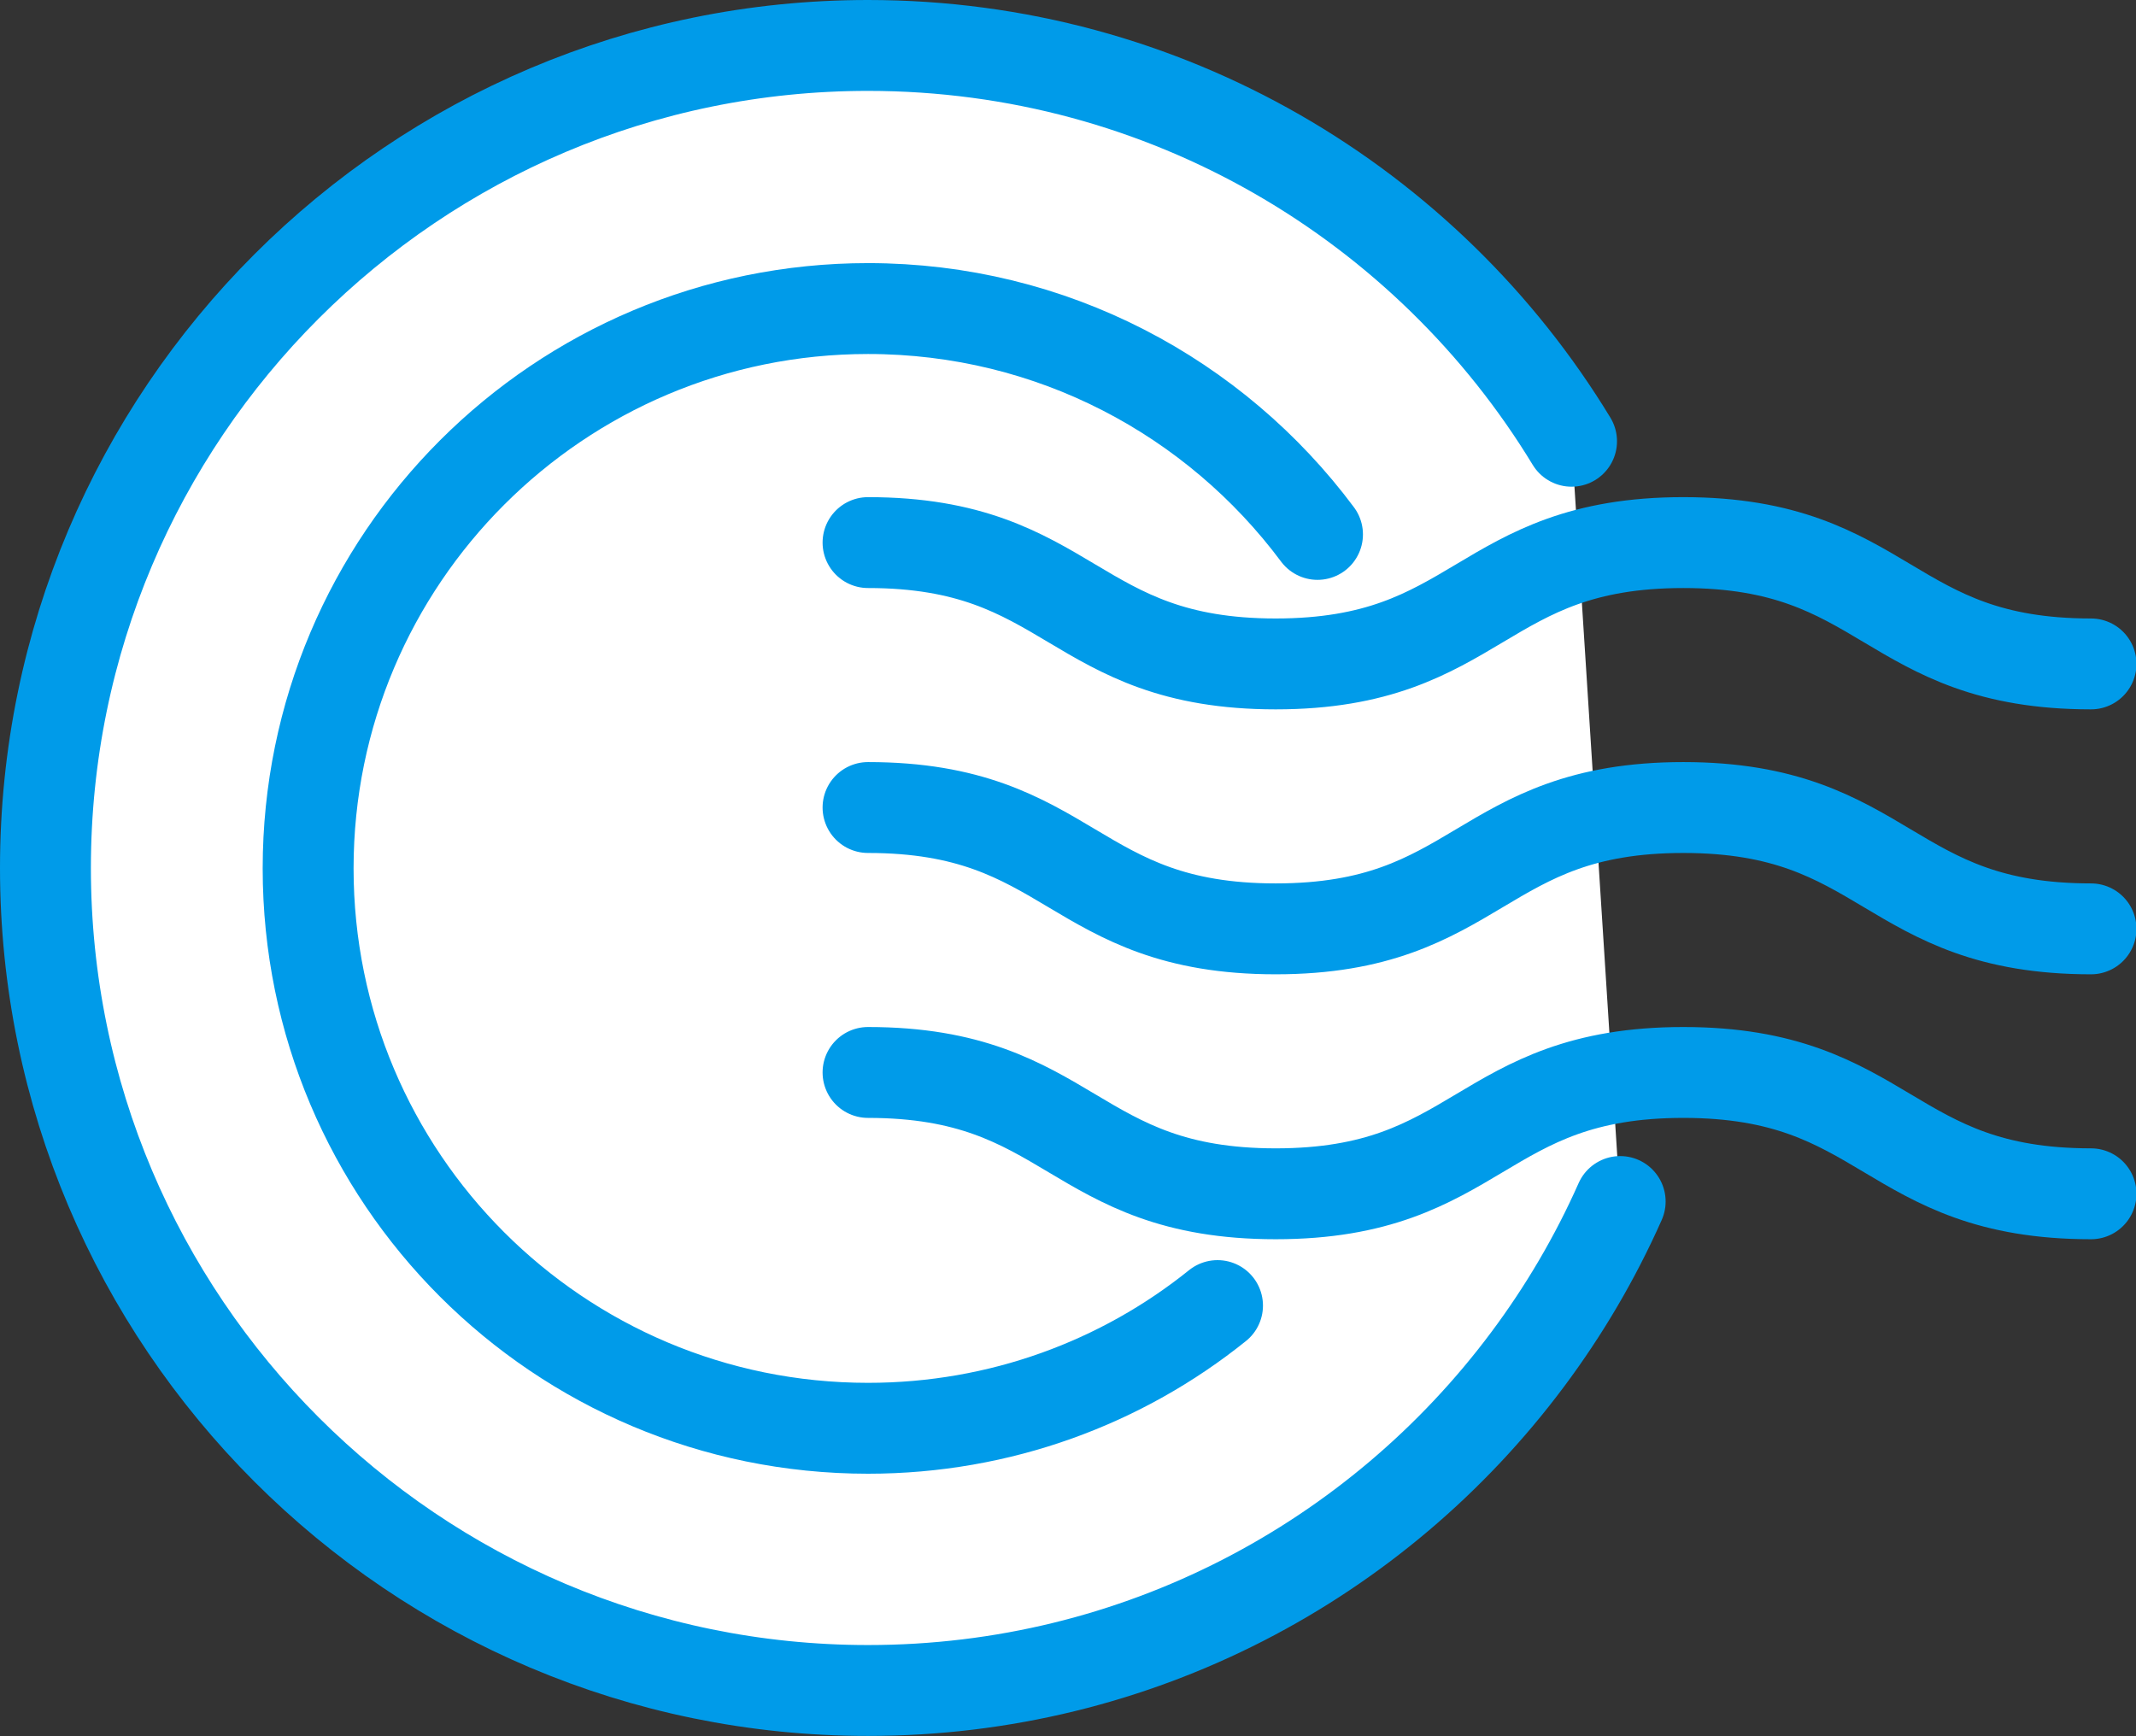
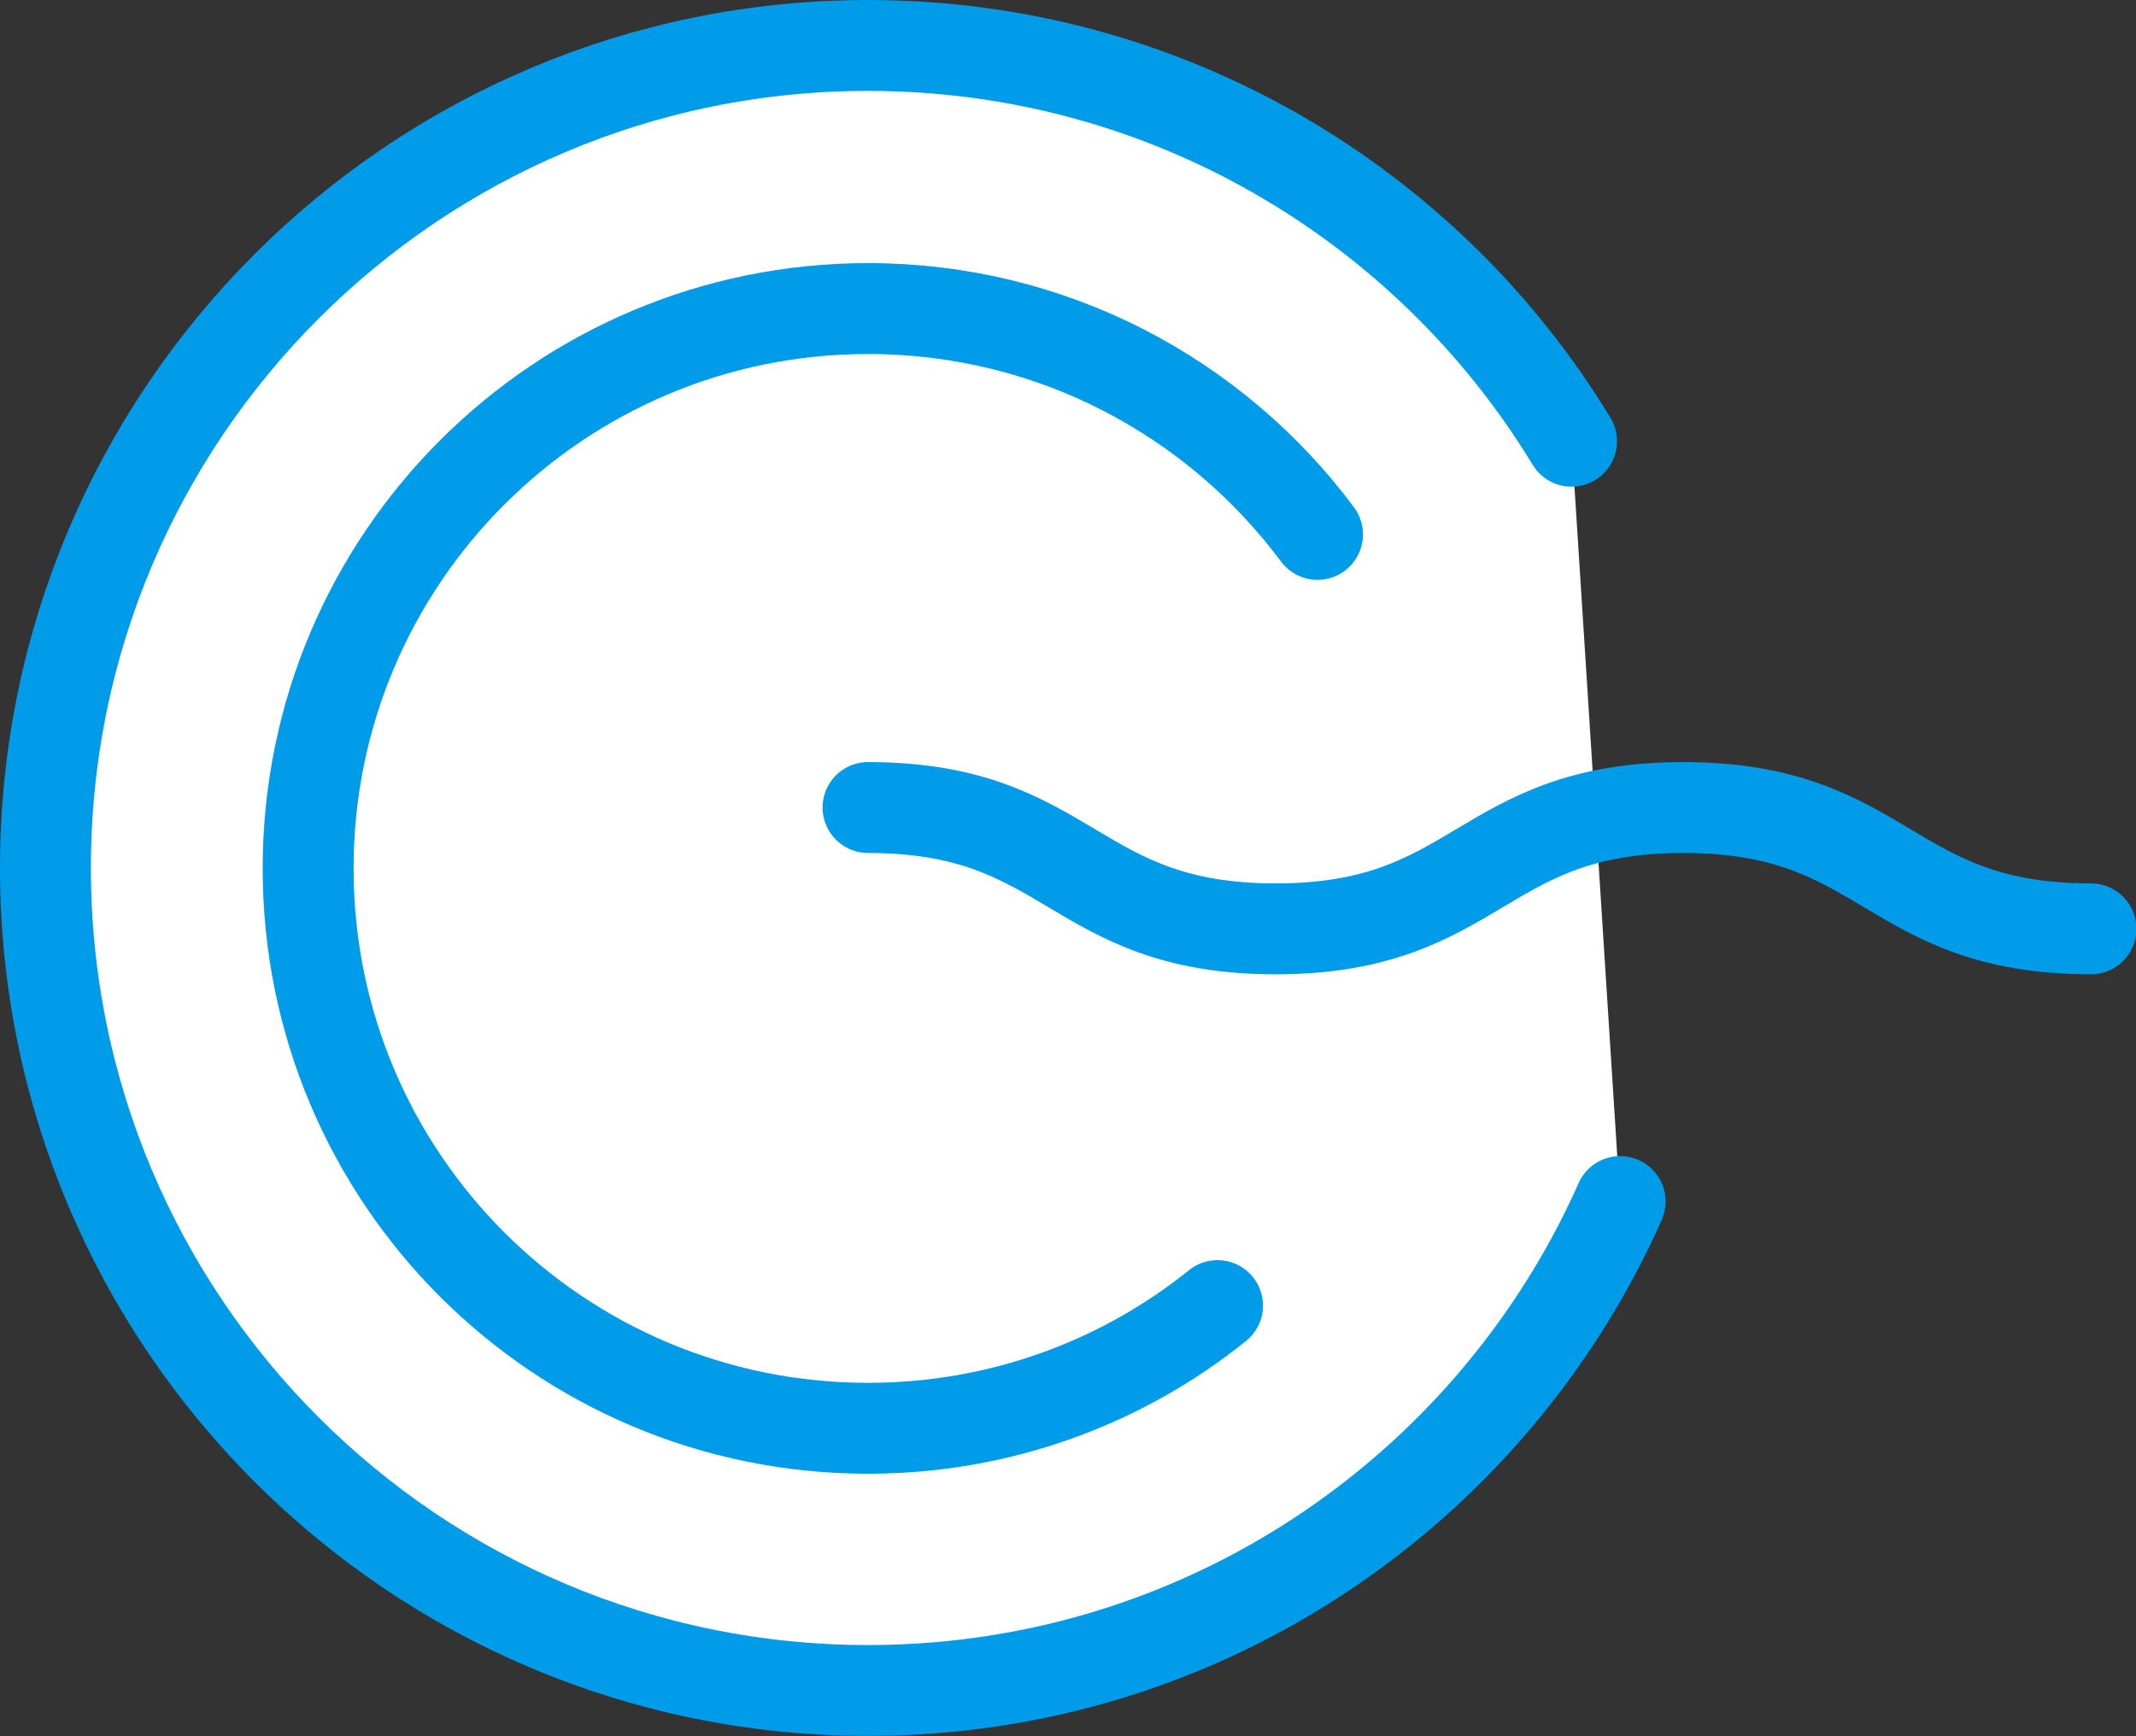
<svg xmlns="http://www.w3.org/2000/svg" id="_x3C_레이어_x3E_" width="47" height="38.21" version="1.1" viewBox="0 0 47 38.21">
  <rect x="0" y="0" width="47" height="38.21" fill="#333333" stroke="none" />
  <g>
    <path d="M34.58,9.71C31.41,4.49,25.66,1,19.1,1,9.11,1,1,9.11,1,19.1s8.11,18.1,18.1,18.1c5.94,0,11.21-2.86,14.51-7.28.8-1.07,1.49-2.24,2.04-3.48" fill="#fff" stroke="#009be9" stroke-linecap="round" stroke-linejoin="round" stroke-width="2" />
    <path d="M28.99,11.76c-2.25-3.02-5.84-4.97-9.89-4.97-6.8,0-12.32,5.51-12.32,12.32s5.51,12.32,12.32,12.32c2.91,0,5.59-1.01,7.69-2.7" fill="#fff" stroke="#009be9" stroke-linecap="round" stroke-linejoin="round" stroke-width="2" />
  </g>
  <g>
-     <path d="M19.1,11.94c4.48,0,4.48,2.67,8.97,2.67s4.48-2.67,8.97-2.67,4.48,2.67,8.97,2.67" fill="none" stroke="#009be9" stroke-linecap="round" stroke-linejoin="round" stroke-width="2" />
    <path d="M19.1,17.77c4.48,0,4.48,2.67,8.97,2.67s4.48-2.67,8.97-2.67,4.48,2.67,8.97,2.67" fill="none" stroke="#009be9" stroke-linecap="round" stroke-linejoin="round" stroke-width="2" />
-     <path d="M19.1,23.6c4.48,0,4.48,2.67,8.97,2.67s4.48-2.67,8.97-2.67,4.48,2.67,8.97,2.67" fill="none" stroke="#009be9" stroke-linecap="round" stroke-linejoin="round" stroke-width="2" />
  </g>
</svg>